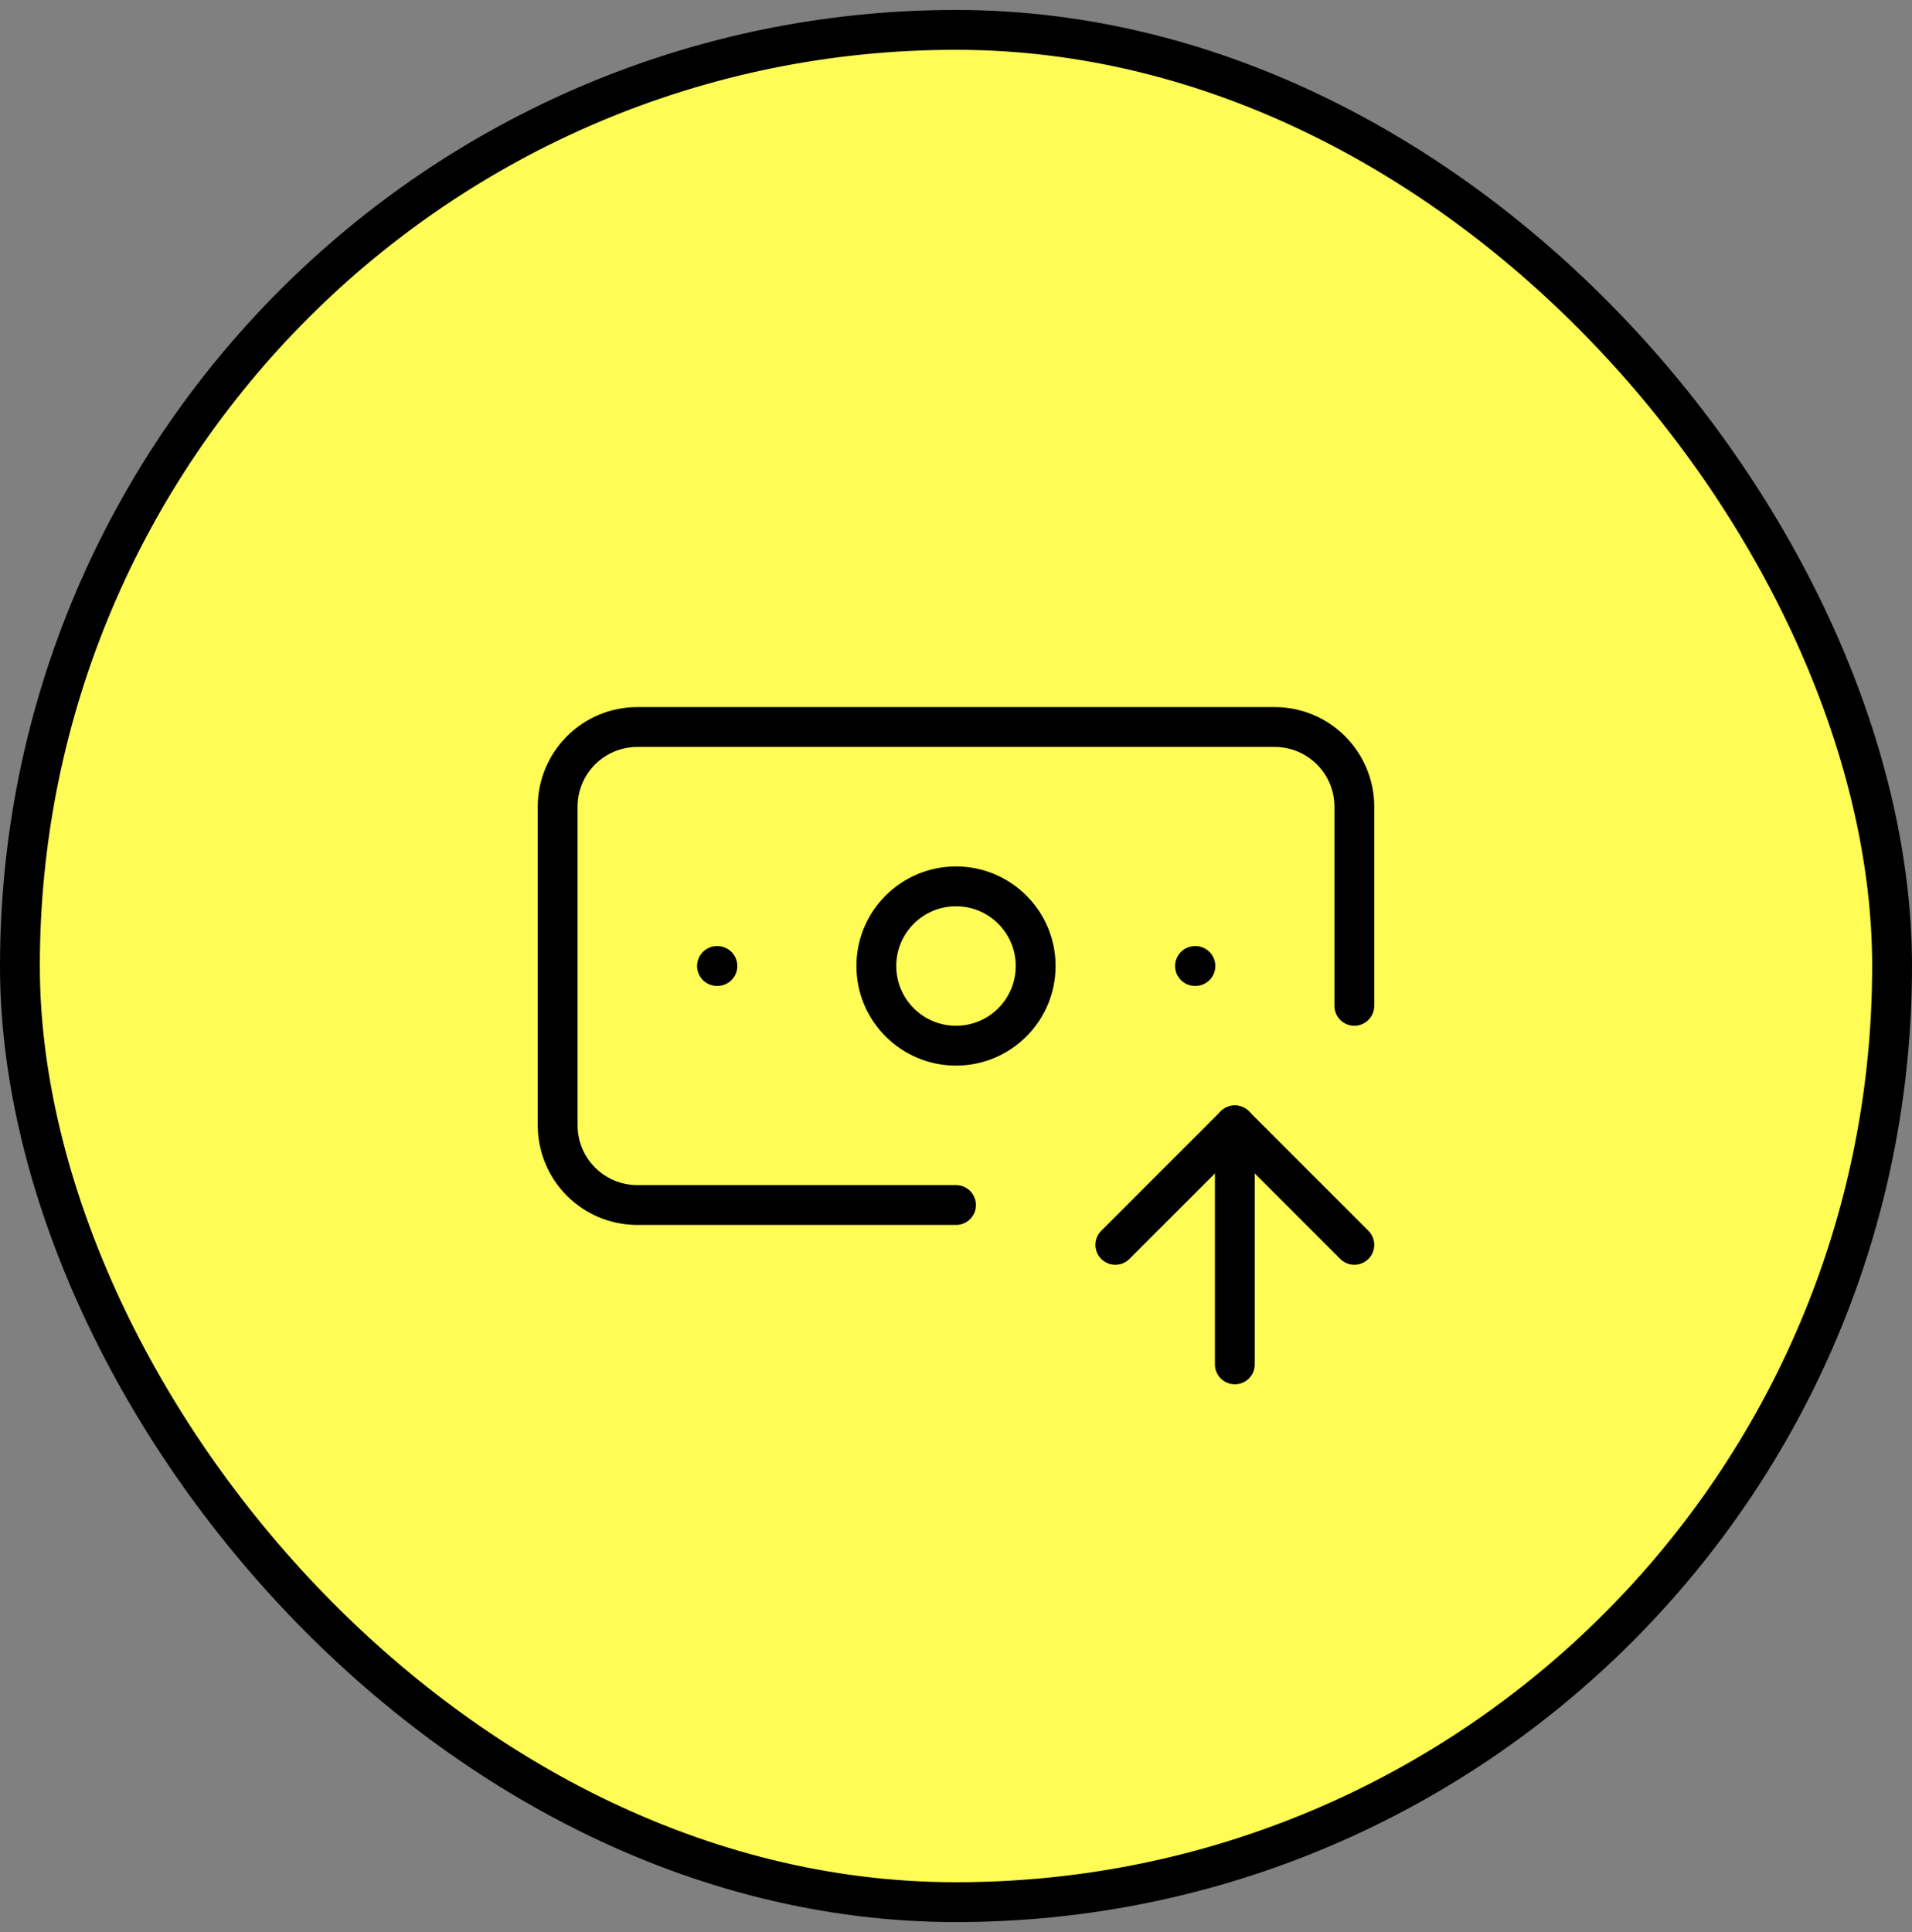
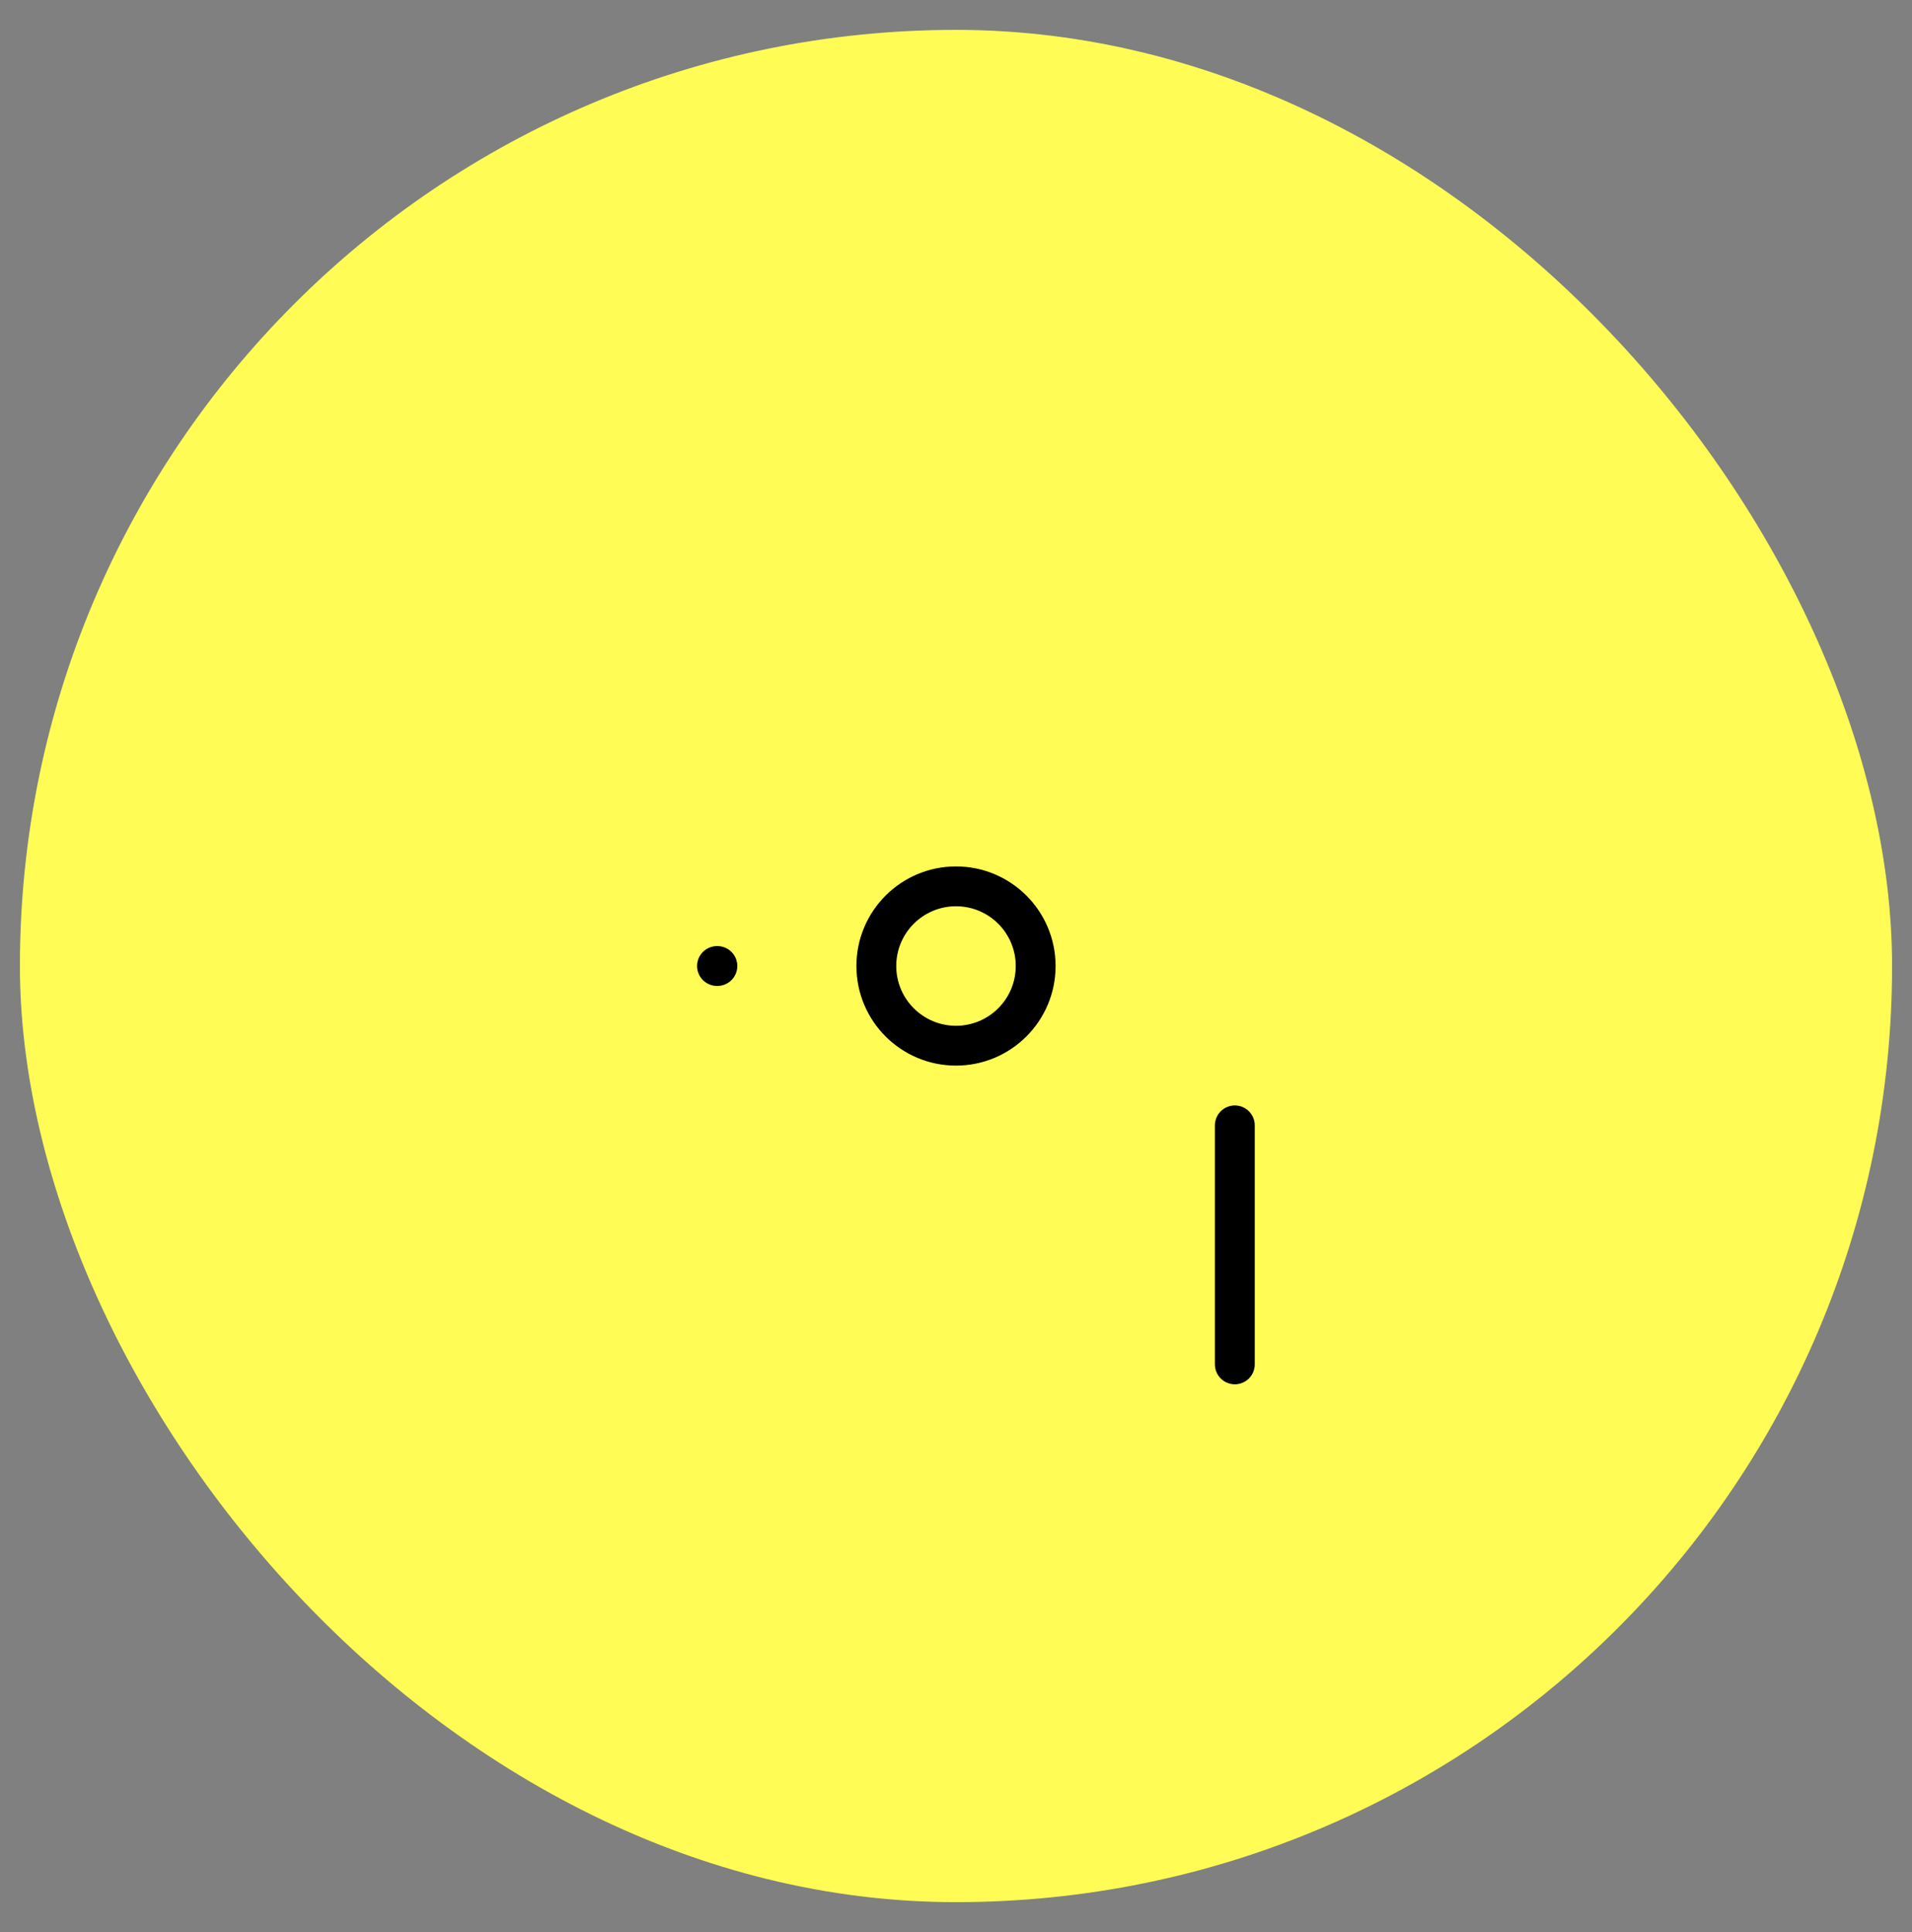
<svg xmlns="http://www.w3.org/2000/svg" width="96" height="97" viewBox="0 0 96 97" fill="none">
  <rect x="0" y="0" width="96" height="97" fill="#808080" stroke="none" />
  <rect x="1" y="1.5" width="94" height="94" rx="47" fill="#FFFC55" />
-   <rect x="1" y="1.5" width="94" height="94" rx="47" stroke="black" stroke-width="2" />
-   <path d="M48 60.5H32C30.939 60.5 29.922 60.079 29.172 59.328C28.421 58.578 28 57.561 28 56.5V40.5C28 39.439 28.421 38.422 29.172 37.672C29.922 36.921 30.939 36.5 32 36.5H64C65.061 36.5 66.078 36.921 66.828 37.672C67.579 38.422 68 39.439 68 40.5V50.5" stroke="black" stroke-width="2" stroke-linecap="round" stroke-linejoin="round" />
-   <path d="M60 48.5H60.02" stroke="black" stroke-width="2" stroke-linecap="round" stroke-linejoin="round" />
  <path d="M62 68.5V56.5" stroke="black" stroke-width="2" stroke-linecap="round" stroke-linejoin="round" />
-   <path d="M68 62.5L62 56.5L56 62.5" stroke="black" stroke-width="2" stroke-linecap="round" stroke-linejoin="round" />
  <path d="M36 48.5H36.02" stroke="black" stroke-width="2" stroke-linecap="round" stroke-linejoin="round" />
-   <path d="M48 52.5C50.209 52.5 52 50.709 52 48.5C52 46.291 50.209 44.5 48 44.5C45.791 44.5 44 46.291 44 48.5C44 50.709 45.791 52.5 48 52.5Z" stroke="black" stroke-width="2" stroke-linecap="round" stroke-linejoin="round" />
+   <path d="M48 52.5C50.209 52.5 52 50.709 52 48.5C52 46.291 50.209 44.5 48 44.5C45.791 44.5 44 46.291 44 48.5C44 50.709 45.791 52.5 48 52.5" stroke="black" stroke-width="2" stroke-linecap="round" stroke-linejoin="round" />
</svg>